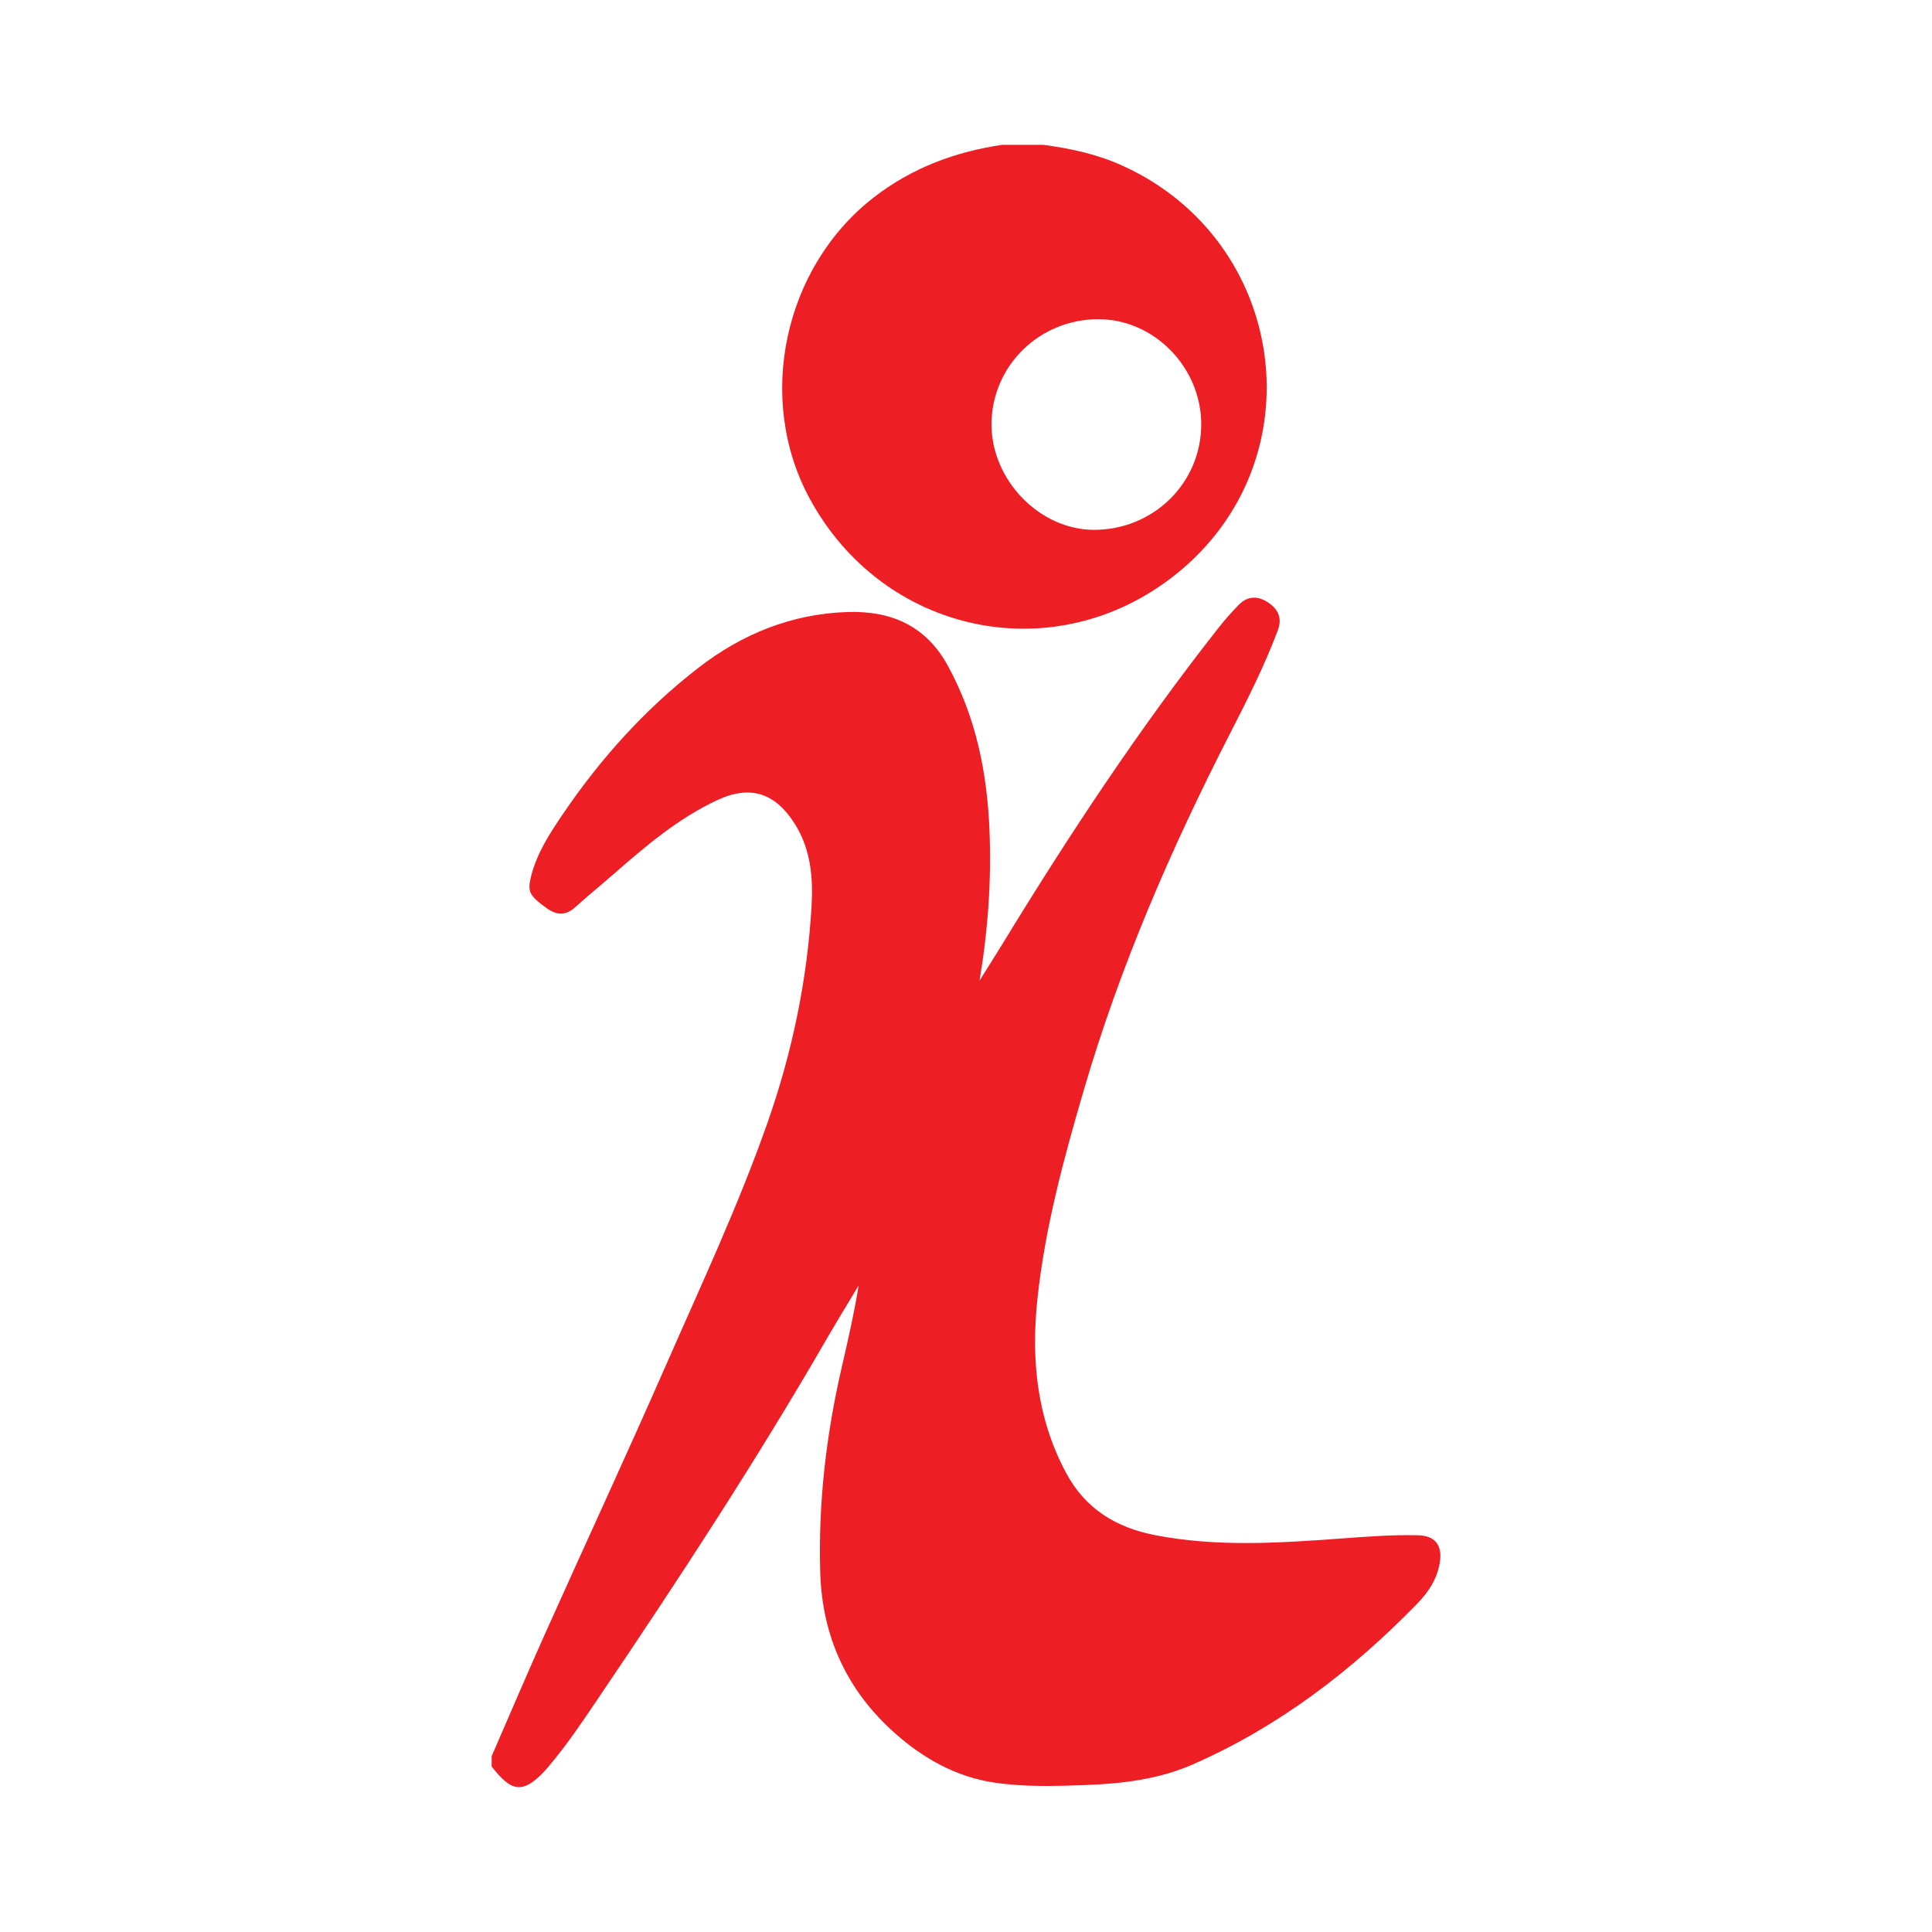
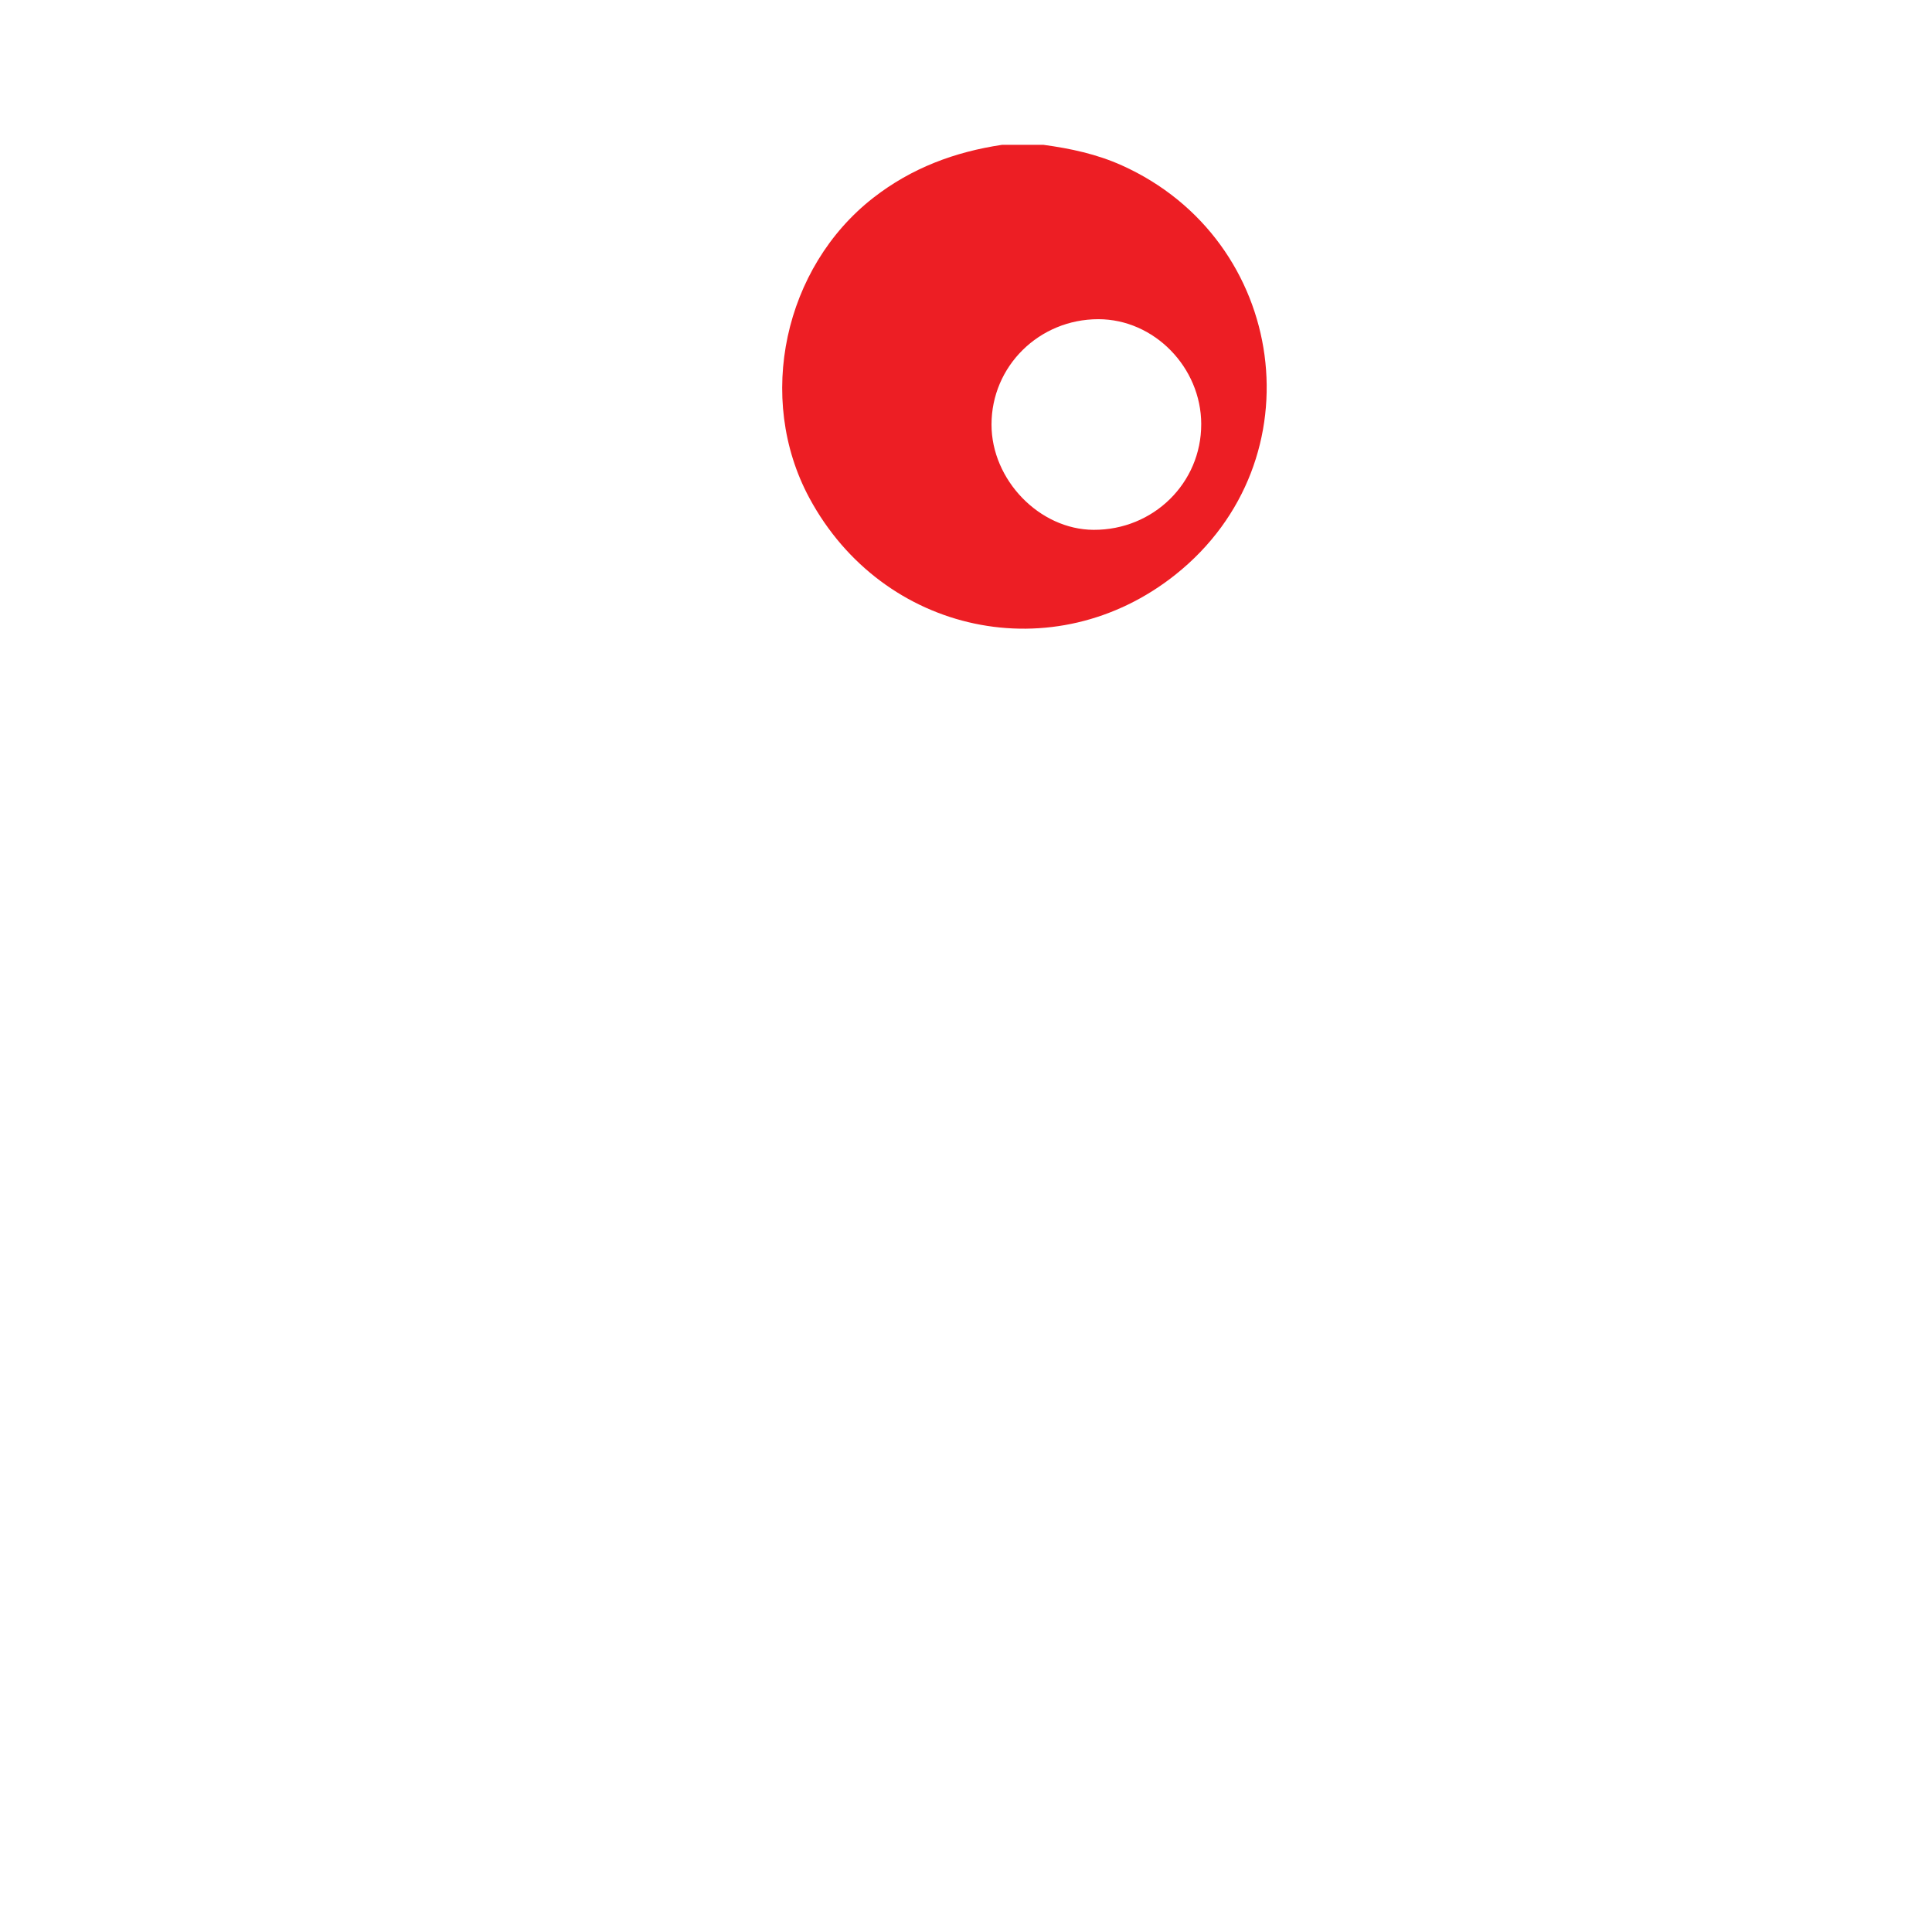
<svg xmlns="http://www.w3.org/2000/svg" data-bbox="274.83 80.96 530.357 918.08" height="1080" width="1080" viewBox="0 0 1080 1080" data-type="color">
  <g>
-     <path d="M274.83 981.75c9.91-22.77 19.62-45.64 29.78-68.3 22.5-50.18 45.64-100.07 67.73-150.43 19.66-44.82 40.47-89.22 56.71-135.43 13.72-39.04 22.18-79.47 24.61-120.87.94-15.9-.37-31.83-9.29-46.06-10.86-17.31-24.79-22.03-43.24-13.47-21.91 10.17-40.12 25.71-58.13 41.44-7.08 6.19-14.39 12.12-21.36 18.43-5.39 4.88-10.36 4.72-16.13.54-9.77-7.08-10.83-9.21-8.51-18.21 3.33-12.9 10.54-23.84 17.83-34.57 21.01-30.92 45.83-58.45 75.44-81.41 24.7-19.15 52.66-30.42 84.01-31.3 23.69-.66 43.18 7.55 55.4 29.74 15.76 28.64 22.05 59.52 23.42 91.66 1.21 28.26-.77 56.36-5.54 84.68 4.34-6.94 8.74-13.83 13-20.81 37.24-60.99 76.57-120.54 120.83-176.72 3.43-4.35 7.15-8.49 11-12.47 4.93-5.09 10.58-5.26 16.39-1.47 5.74 3.75 8.07 8.83 5.56 15.53-7.46 19.92-17.05 38.88-26.73 57.77-32.85 64.11-61.45 129.94-81.72 199.21-11.26 38.46-21.76 77.17-25.99 117.07-3.55 33.54-.36 66.4 16.04 97.05 10.83 20.24 28.12 30.6 49.71 34.8 34.45 6.71 69.14 4.44 103.8 1.91 14.44-1.06 28.86-2.19 43.36-1.83 9.14.23 13.45 5.33 12.15 14.61-1.33 9.51-6.47 17.21-12.91 23.81-36.37 37.28-77.12 68.52-125.1 89.6-19.11 8.4-39.47 10.83-60.03 11.59-17.11.63-34.31 1.16-51.3-1.39-21.15-3.18-39.29-13.4-55.01-27.28-27.03-23.85-41.06-54.07-42.11-90.37-1.12-38.84 3.37-76.98 12.11-114.79 3.46-14.97 6.89-29.96 9.38-45.44-5.99 10-12.11 19.92-17.94 30.01-39.85 68.97-83.51 135.52-128.11 201.47-8.65 12.79-17.24 25.62-27.27 37.4-1.25 1.47-2.49 2.95-3.87 4.3-10.28 10.11-16.32 9.77-25.66-1.43-.77-.92-1.53-1.86-2.3-2.79v-5.79Z" fill="#ed1e24" data-color="1" />
    <path d="M583.3 80.96c15.09 2.04 29.85 5.2 43.86 11.51 92.65 41.72 109.93 164.96 30.04 228.67-67.7 54-163.74 33.47-204.79-42.82-30.02-55.8-14.11-128.89 35.77-167.75 21.42-16.69 45.54-25.65 71.95-29.61h23.17Zm88.2 156.13c-.07-31.81-26.39-58.66-57.51-58.66-33.11 0-59.71 26.22-59.73 58.88-.02 31 26.82 58.71 57.02 58.87 33.43.18 60.28-26.17 60.21-59.09Z" fill="#ed1e24" data-color="1" />
  </g>
</svg>